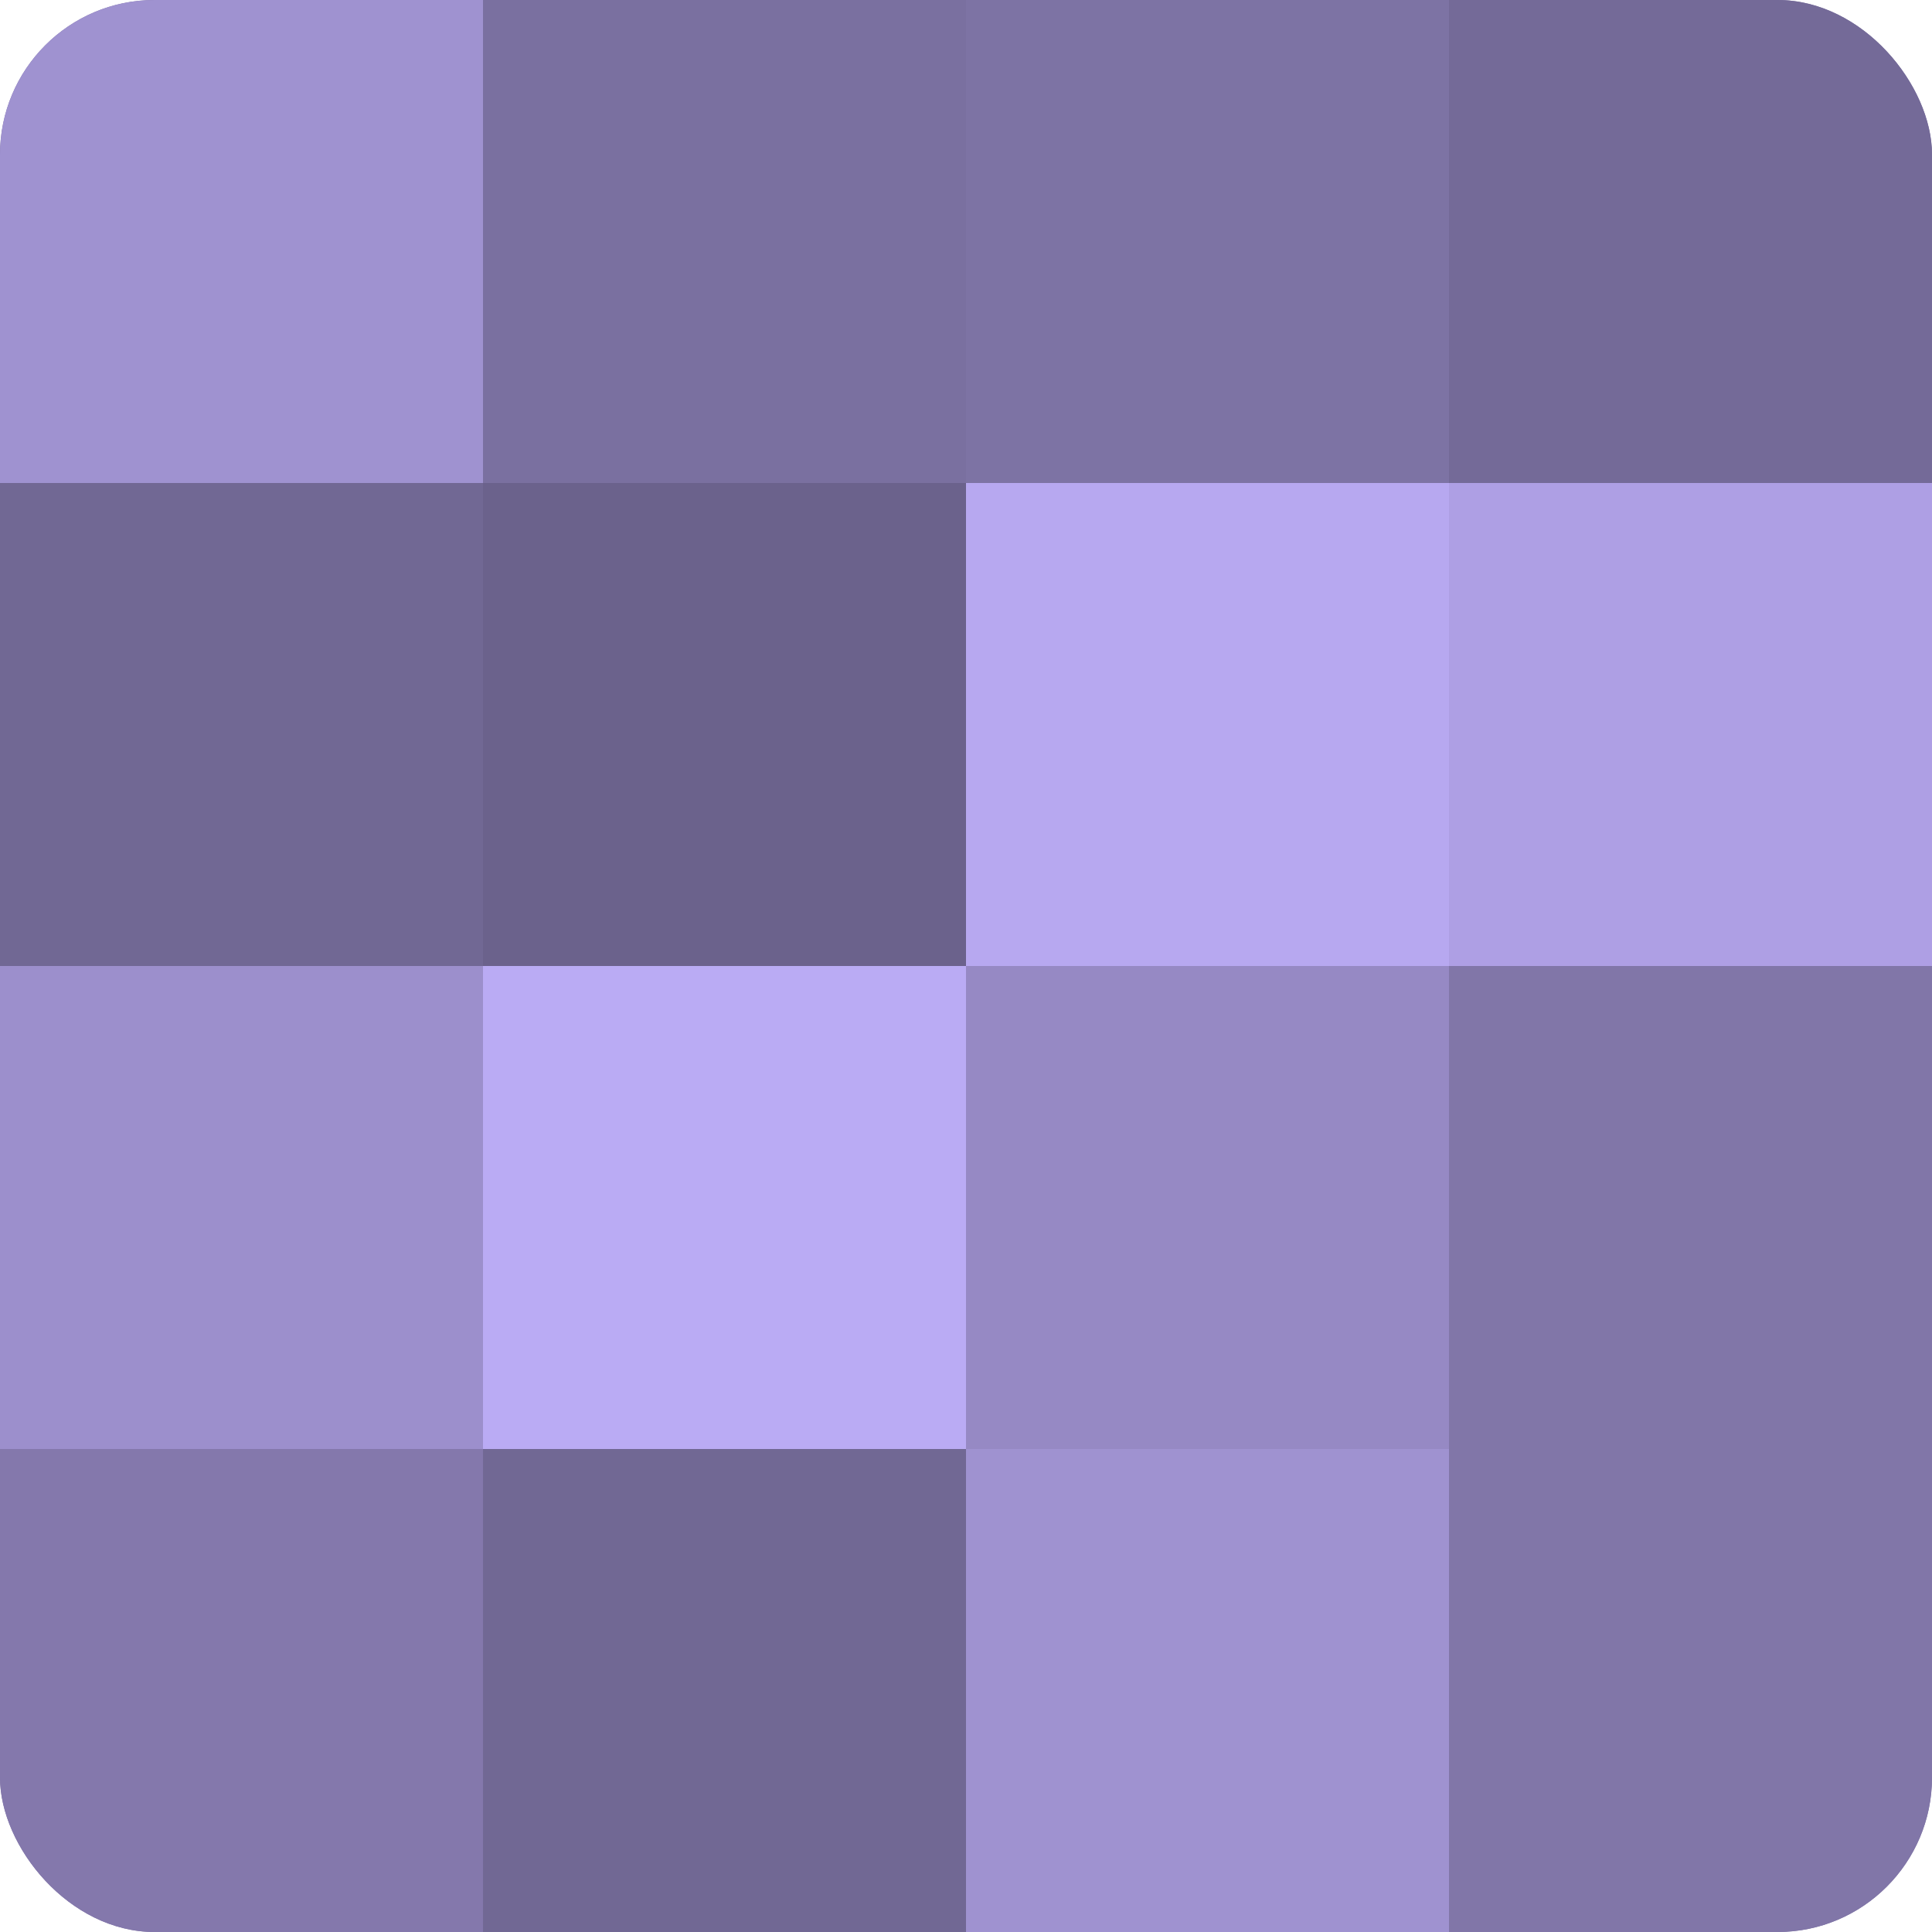
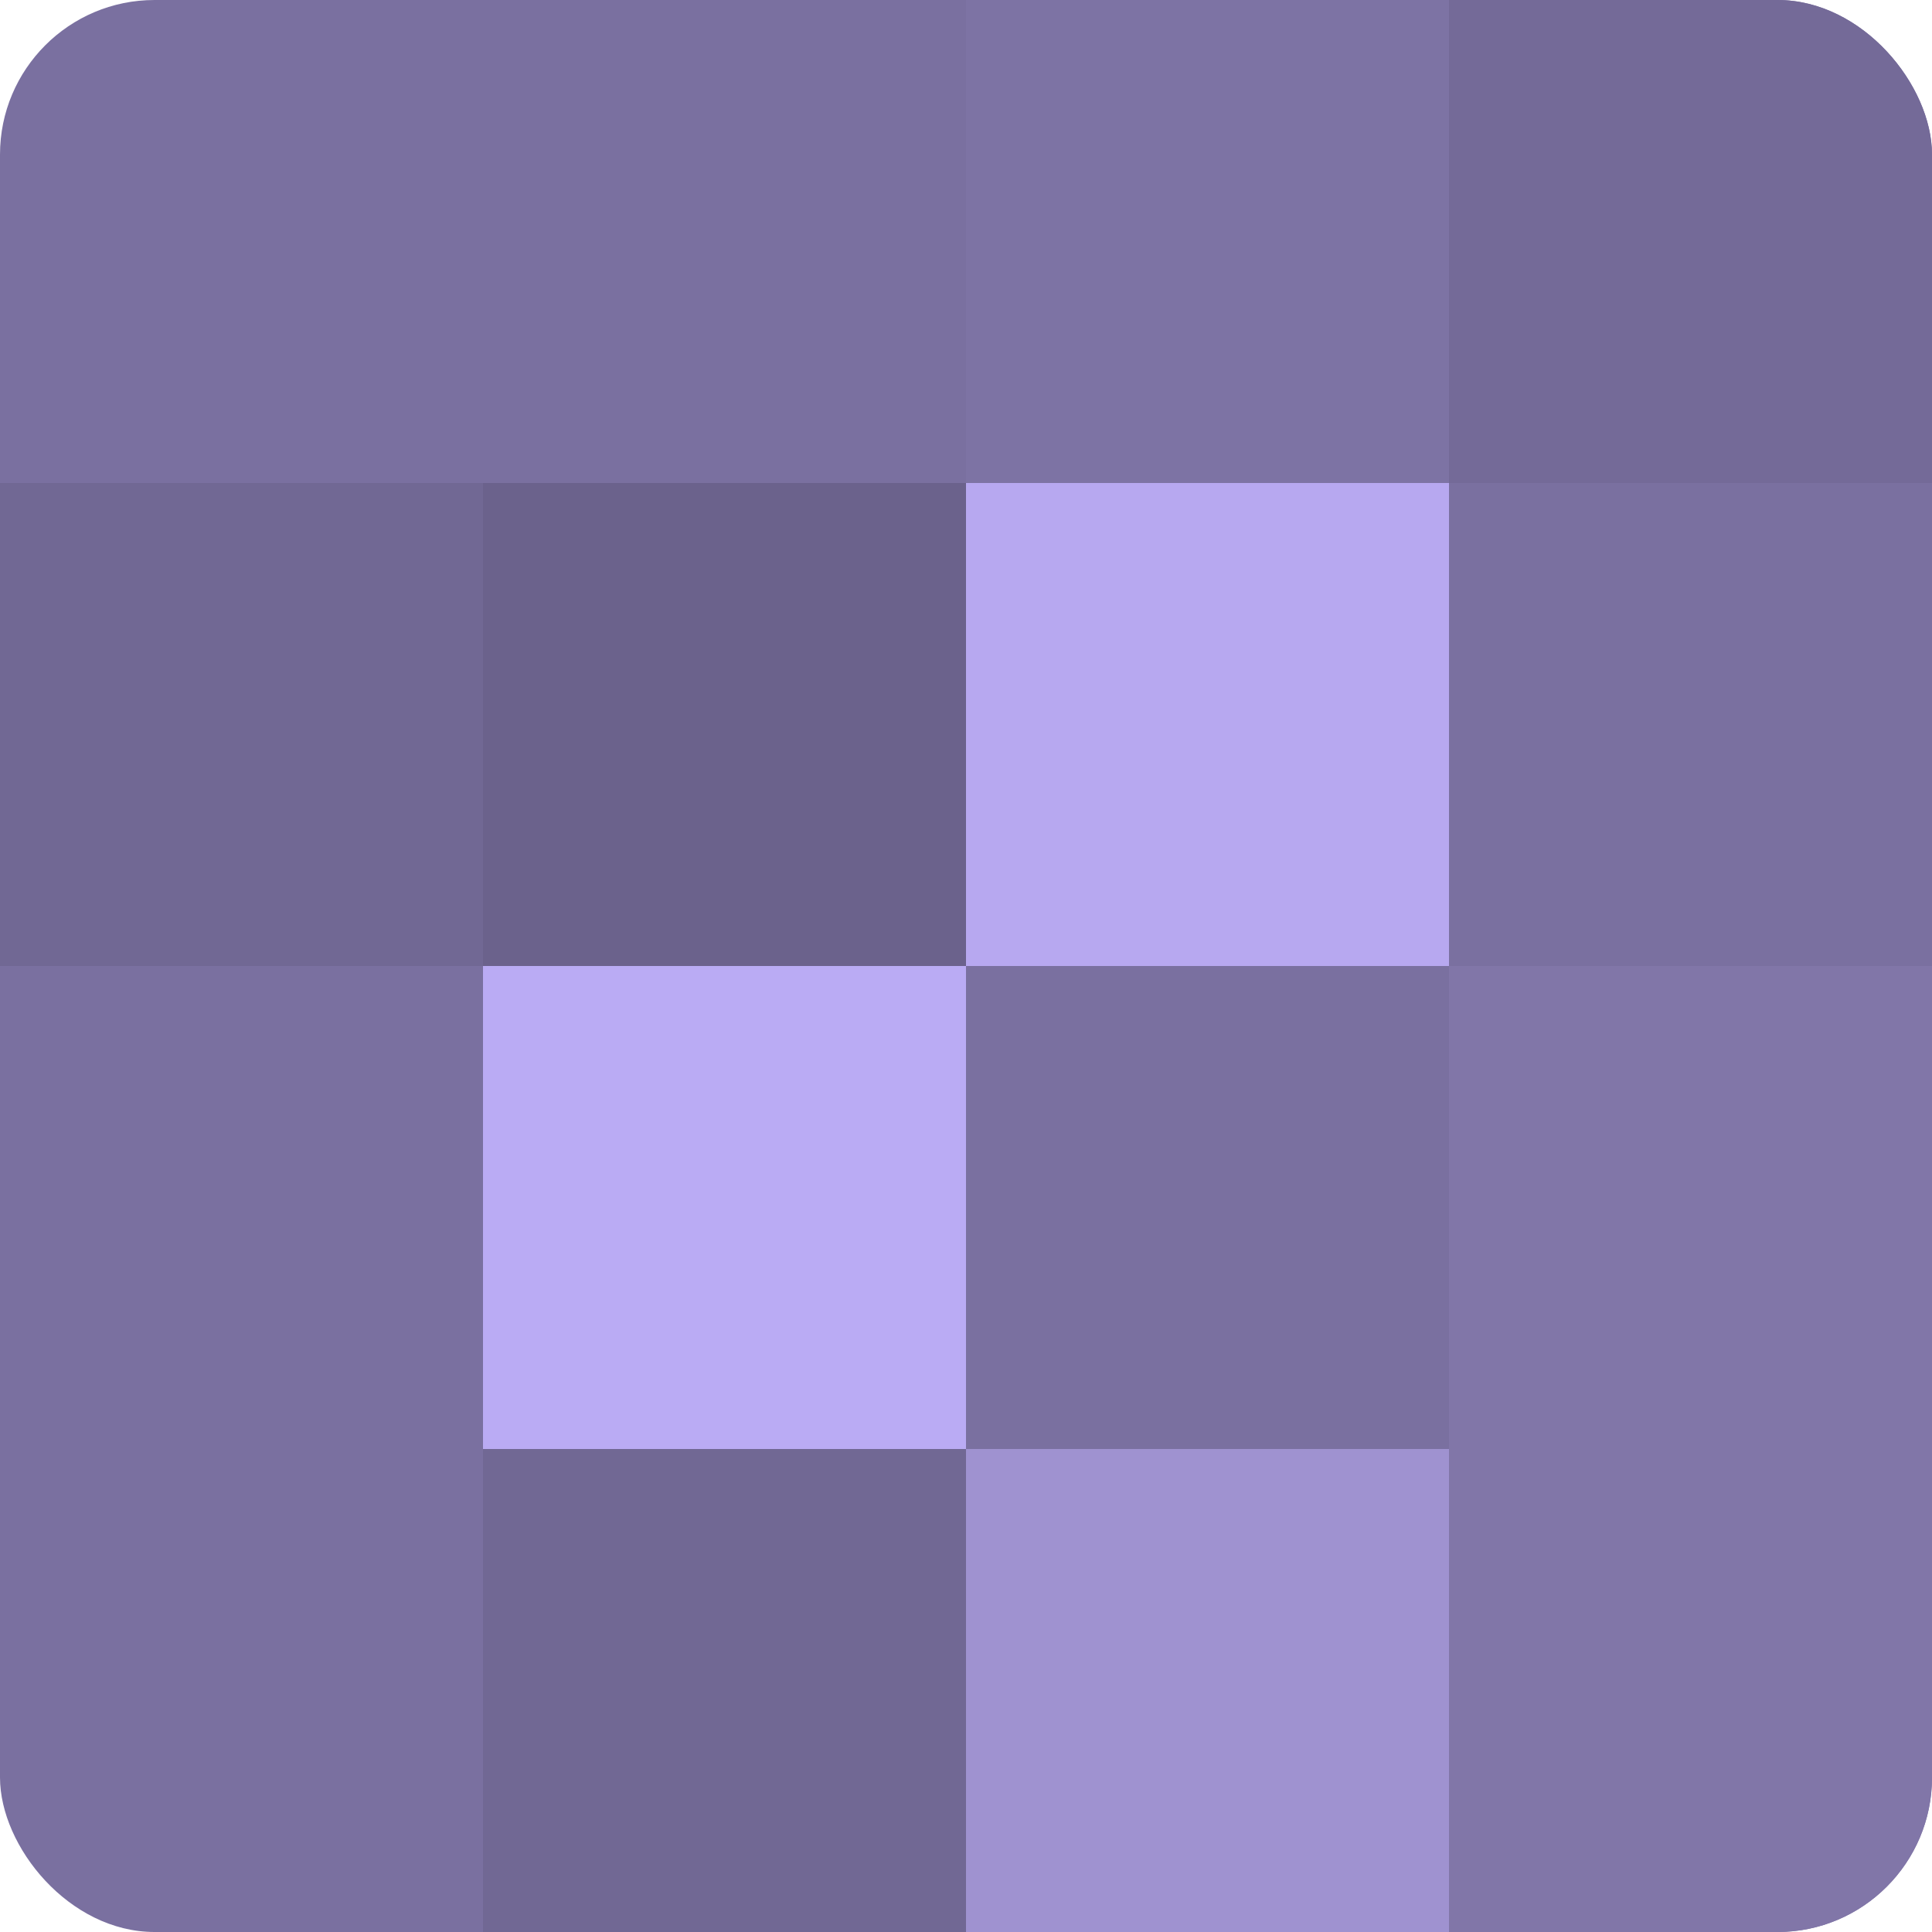
<svg xmlns="http://www.w3.org/2000/svg" width="60" height="60" viewBox="0 0 100 100" preserveAspectRatio="xMidYMid meet">
  <defs>
    <clipPath id="c" width="100" height="100">
      <rect width="100" height="100" rx="8" ry="8" />
    </clipPath>
  </defs>
  <g clip-path="url(#c)">
    <rect width="100" height="100" fill="#7a70a0" />
-     <rect width="25" height="25" fill="#9f92d0" />
    <rect y="25" width="25" height="25" fill="#716894" />
-     <rect y="50" width="25" height="25" fill="#9c8fcc" />
-     <rect y="75" width="25" height="25" fill="#8478ac" />
    <rect x="25" width="25" height="25" fill="#7a70a0" />
    <rect x="25" y="25" width="25" height="25" fill="#6b628c" />
    <rect x="25" y="50" width="25" height="25" fill="#baabf4" />
    <rect x="25" y="75" width="25" height="25" fill="#716894" />
    <rect x="50" width="25" height="25" fill="#7d73a4" />
    <rect x="50" y="25" width="25" height="25" fill="#b7a8f0" />
-     <rect x="50" y="50" width="25" height="25" fill="#9689c4" />
    <rect x="50" y="75" width="25" height="25" fill="#9f92d0" />
    <rect x="75" width="25" height="25" fill="#746a98" />
-     <rect x="75" y="25" width="25" height="25" fill="#ae9fe4" />
    <rect x="75" y="50" width="25" height="25" fill="#8176a8" />
    <rect x="75" y="75" width="25" height="25" fill="#8176a8" />
  </g>
</svg>